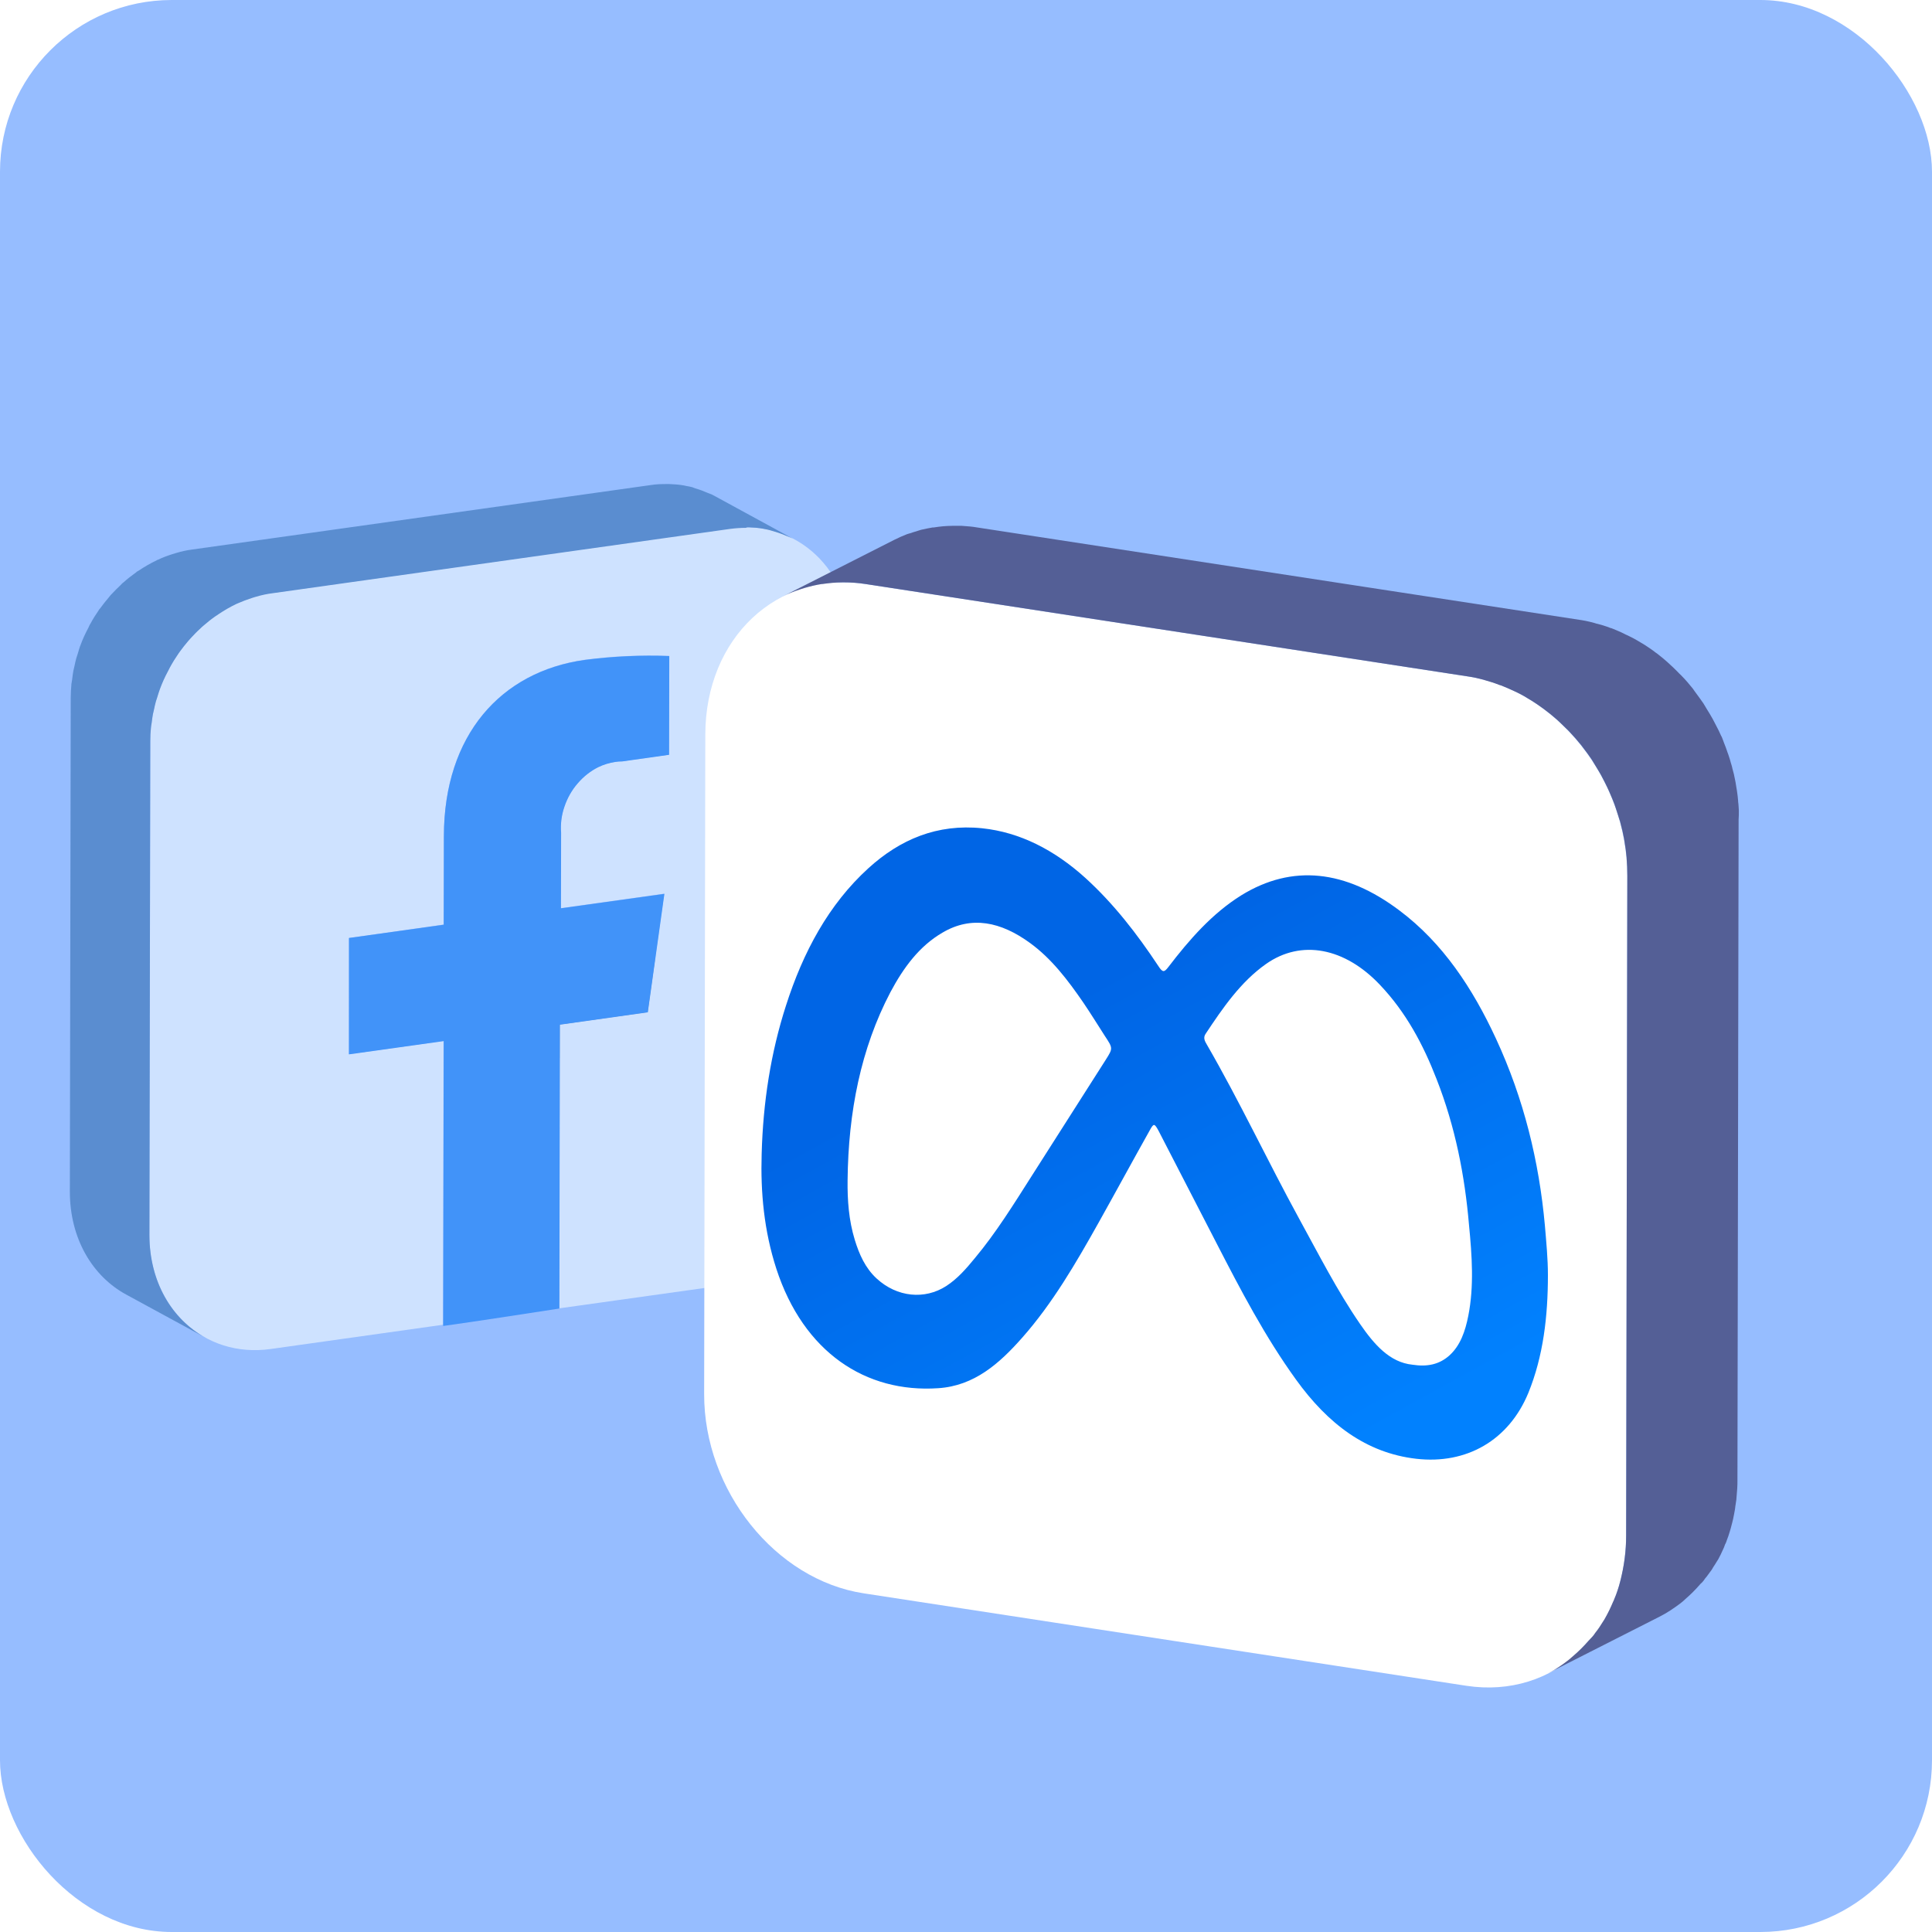
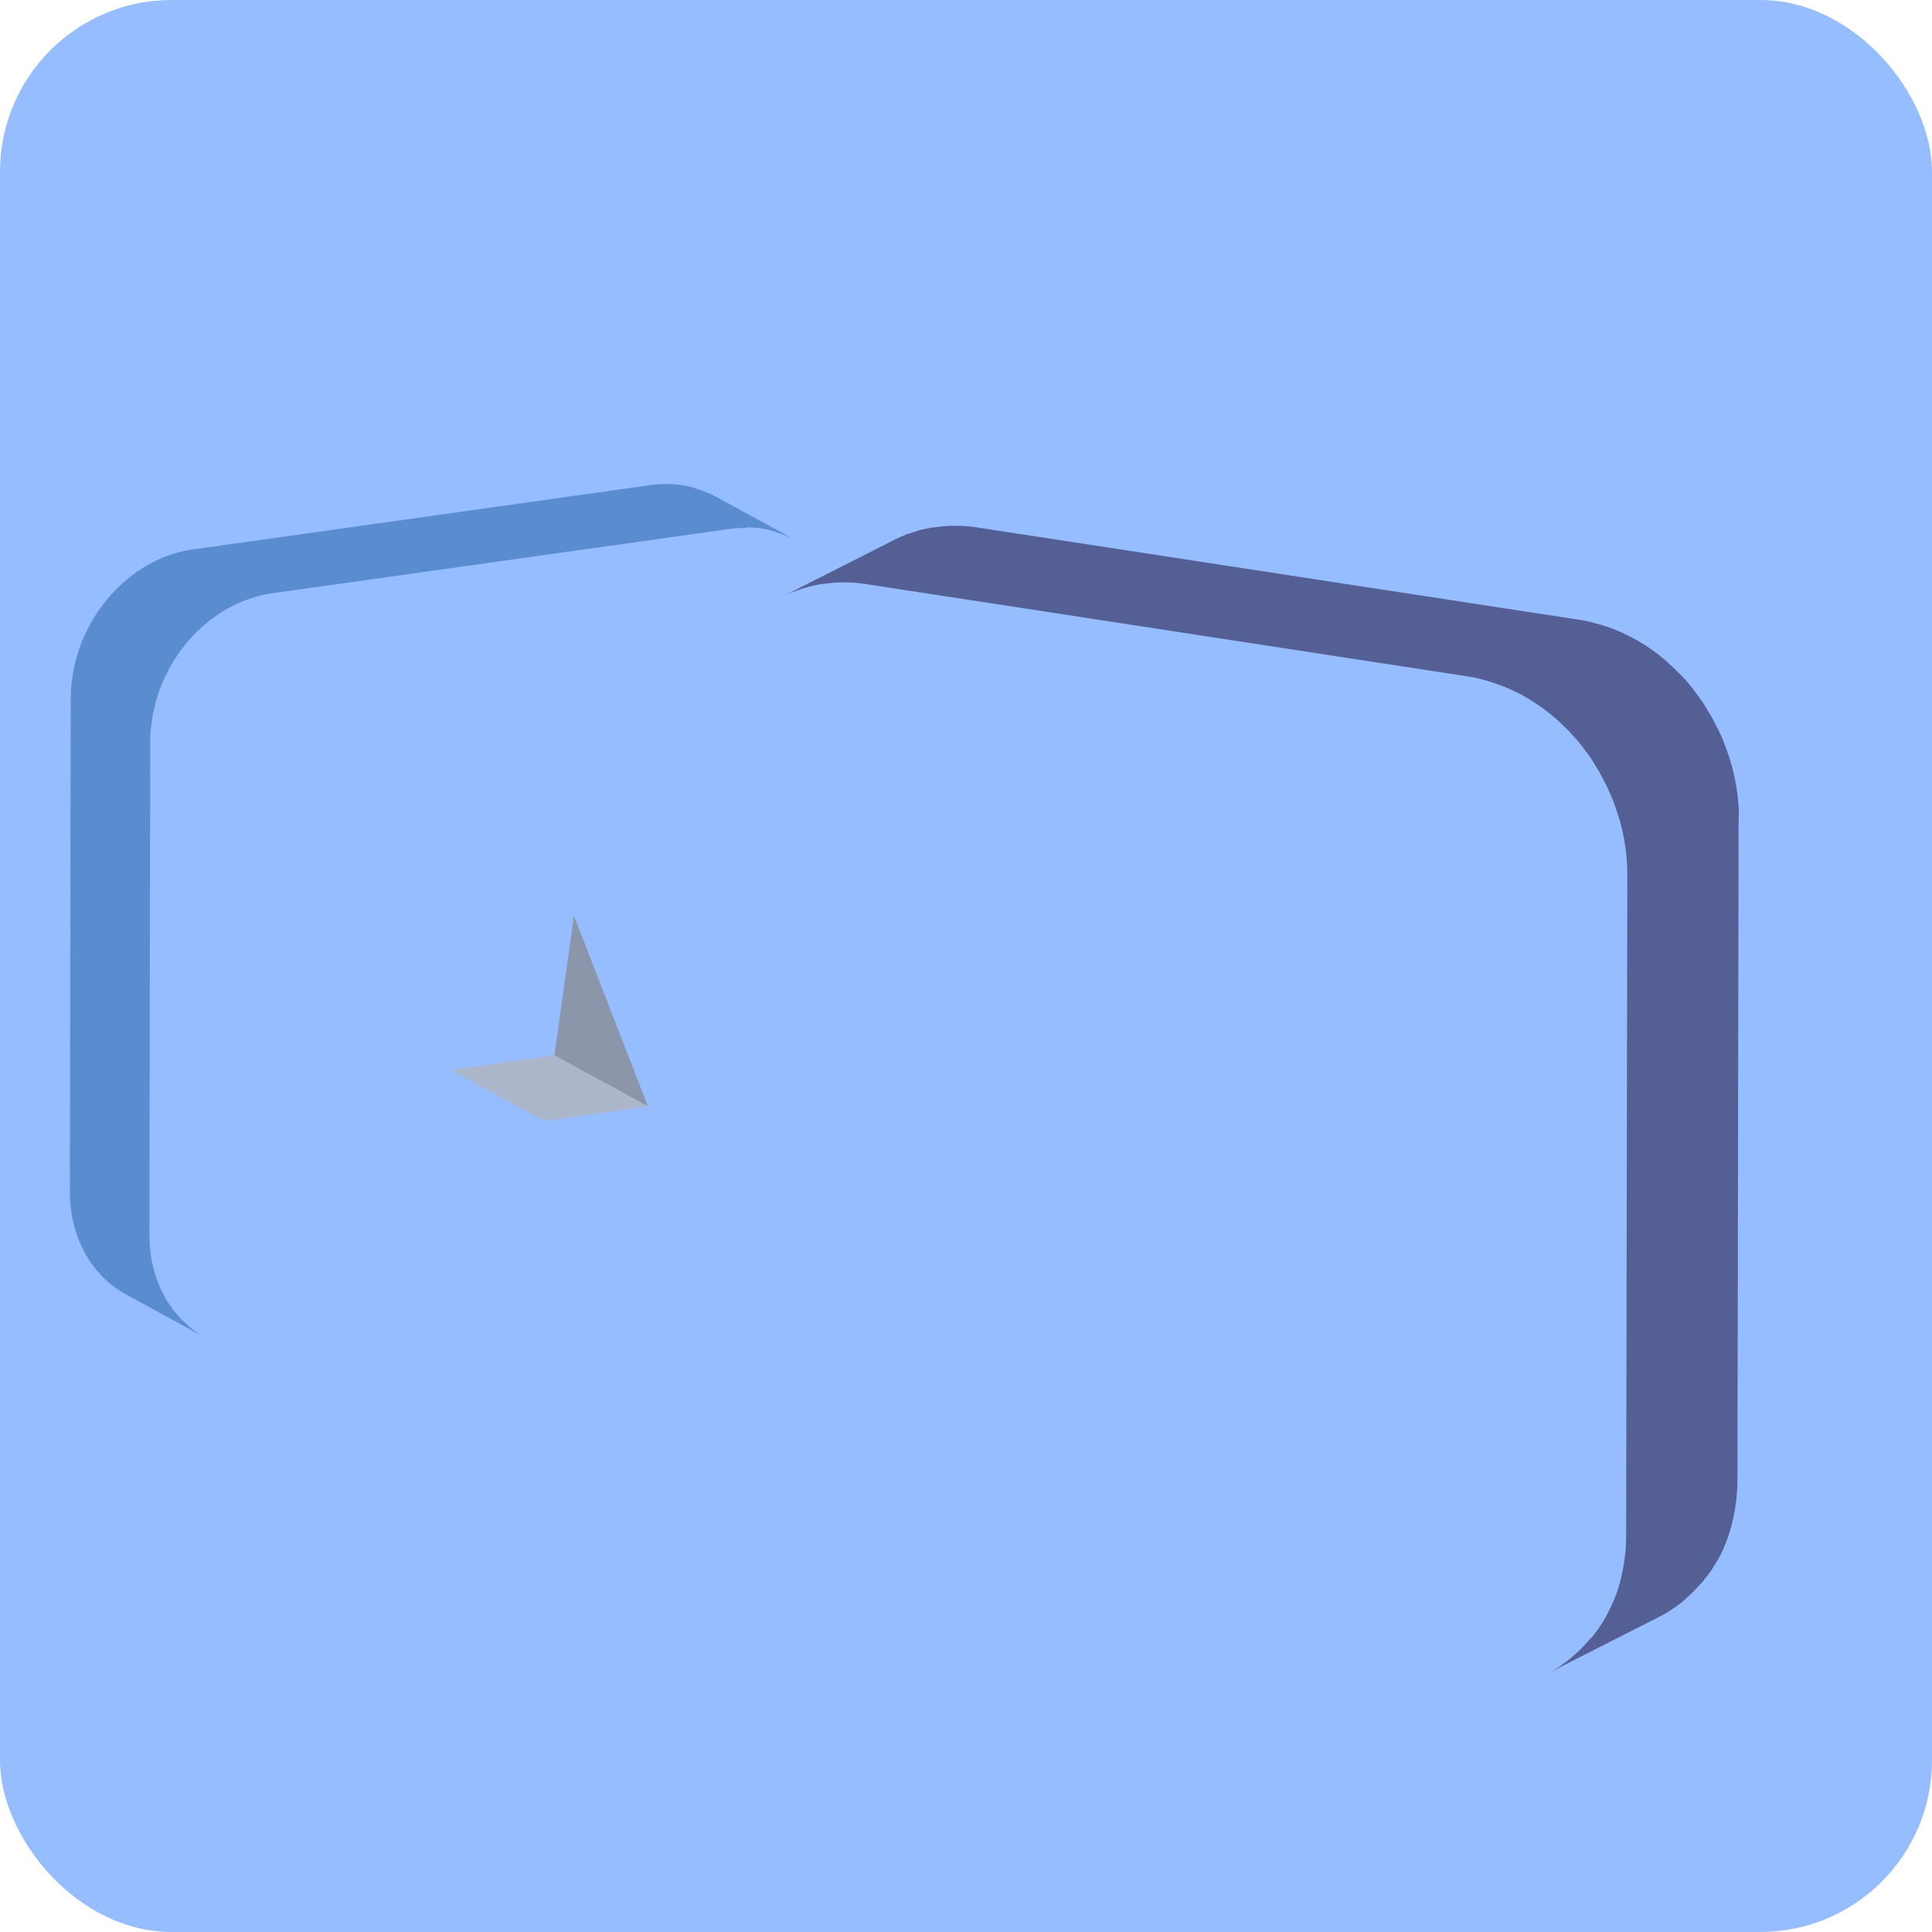
<svg xmlns="http://www.w3.org/2000/svg" width="90" height="90" viewBox="0 0 90 90" fill="none">
  <g clip-path="url(#clip0_1_1775)">
    <rect width="90" height="90" rx="8" fill="#96BDFF" />
    <g opacity="0.7">
-       <path d="M30.184 51.538L25.826 49.163L26.736 42.661L31.093 45.036L30.184 51.538Z" fill="#868686" />
+       <path d="M30.184 51.538L25.826 49.163L26.736 42.661L30.184 51.538Z" fill="#868686" />
      <path d="M25.366 52.218L20.999 49.843L25.826 49.163L30.183 51.538L25.366 52.218Z" fill="#B4B4B4" />
-       <path d="M34.006 24.613C37.127 24.174 39.654 26.556 39.646 29.928L39.597 52.943C39.589 56.316 37.054 59.404 33.933 59.843L26.05 60.948L26.074 47.726L30.17 47.149L30.942 41.631L26.123 42.305L26.131 38.786C26.099 38.388 26.156 37.974 26.286 37.576C26.416 37.169 26.627 36.804 26.903 36.487C27.18 36.17 27.505 35.91 27.862 35.731C28.114 35.609 28.382 35.528 28.651 35.487C28.756 35.471 28.87 35.463 28.976 35.463L31.162 35.154L31.17 30.554C29.878 30.505 28.561 30.562 27.245 30.733C23.319 31.285 20.686 34.244 20.678 38.941L20.67 43.069L16.257 43.695L16.249 49.108L20.662 48.49L20.637 61.712L12.608 62.842C9.488 63.281 6.96 60.908 6.96 57.535L7.001 34.52C7.009 31.147 9.544 28.059 12.665 27.62L34.006 24.613Z" fill="#E6F2FF" />
-       <path d="M27.252 30.741C28.569 30.57 29.885 30.513 31.178 30.562L31.169 35.162L28.983 35.471C28.878 35.471 28.764 35.479 28.658 35.495C28.39 35.536 28.122 35.617 27.87 35.739C27.512 35.918 27.187 36.17 26.911 36.495C26.635 36.812 26.431 37.177 26.293 37.584C26.155 37.982 26.107 38.396 26.139 38.795L26.131 42.313L30.95 41.639L30.178 47.157L26.082 47.734L26.058 60.956C24.245 61.233 22.441 61.517 20.645 61.769L20.67 48.498L16.257 49.116V43.695L20.67 43.077L20.678 38.949C20.686 34.252 23.327 31.285 27.252 30.741Z" fill="#1C81F6" />
      <path d="M34.883 24.565C35.111 24.573 35.339 24.589 35.558 24.63C35.599 24.638 35.639 24.646 35.672 24.654C35.818 24.678 35.956 24.727 36.094 24.768C36.289 24.825 36.484 24.898 36.671 24.979C36.785 25.028 36.907 25.069 37.013 25.134L33.315 23.118C33.258 23.086 33.201 23.061 33.144 23.029C33.087 23.004 33.031 22.988 32.974 22.964C32.787 22.883 32.6 22.809 32.397 22.753C32.348 22.736 32.299 22.712 32.25 22.696C32.161 22.671 32.063 22.655 31.974 22.639C31.933 22.631 31.893 22.622 31.86 22.614C31.633 22.574 31.405 22.557 31.178 22.549C31.129 22.549 31.08 22.549 31.031 22.549C30.788 22.549 30.552 22.557 30.3 22.598L8.967 25.597C8.707 25.629 8.455 25.686 8.211 25.759C8.146 25.776 8.081 25.8 8.024 25.816C7.797 25.889 7.569 25.971 7.358 26.076C7.342 26.076 7.325 26.084 7.309 26.093C7.309 26.093 7.301 26.093 7.301 26.101C7.009 26.239 6.732 26.401 6.464 26.58C6.44 26.596 6.415 26.605 6.391 26.621C6.375 26.629 6.358 26.645 6.342 26.662C6.139 26.808 5.936 26.962 5.749 27.133C5.733 27.141 5.716 27.149 5.708 27.165C5.676 27.19 5.651 27.222 5.619 27.255C5.481 27.385 5.343 27.523 5.213 27.661C5.188 27.694 5.156 27.718 5.131 27.75C5.107 27.775 5.091 27.807 5.066 27.832C4.928 27.994 4.798 28.157 4.668 28.336C4.66 28.352 4.636 28.368 4.619 28.392C4.619 28.401 4.611 28.401 4.611 28.409C4.465 28.62 4.327 28.839 4.205 29.067C4.189 29.091 4.172 29.116 4.164 29.14C4.148 29.165 4.14 29.197 4.124 29.23C3.977 29.506 3.847 29.782 3.742 30.075C3.742 30.083 3.733 30.083 3.733 30.091C3.693 30.197 3.668 30.302 3.636 30.408C3.612 30.489 3.579 30.579 3.555 30.66C3.522 30.774 3.498 30.895 3.473 31.009C3.457 31.091 3.433 31.172 3.417 31.253C3.392 31.391 3.376 31.521 3.36 31.659C3.352 31.733 3.335 31.798 3.327 31.863C3.311 32.066 3.295 32.277 3.295 32.488L3.254 55.512C3.254 57.681 4.294 59.445 5.879 60.306L9.585 62.322C8 61.46 6.96 59.705 6.96 57.527L7 34.512C7 34.301 7.009 34.097 7.033 33.886C7.041 33.813 7.049 33.748 7.065 33.683C7.082 33.545 7.098 33.407 7.122 33.277C7.139 33.195 7.163 33.114 7.179 33.033C7.204 32.911 7.228 32.797 7.26 32.683C7.285 32.602 7.317 32.513 7.342 32.431C7.374 32.326 7.407 32.212 7.447 32.106C7.553 31.814 7.683 31.529 7.829 31.261C7.854 31.204 7.886 31.156 7.911 31.099C8.033 30.871 8.171 30.652 8.317 30.44C8.333 30.416 8.358 30.384 8.374 30.359C8.496 30.189 8.634 30.018 8.772 29.855C8.821 29.798 8.87 29.741 8.918 29.693C9.048 29.555 9.178 29.416 9.325 29.286C9.365 29.246 9.406 29.205 9.455 29.165C9.65 28.994 9.845 28.839 10.056 28.693C10.097 28.669 10.137 28.644 10.178 28.612C10.446 28.433 10.723 28.271 11.015 28.132C11.031 28.124 11.056 28.116 11.072 28.108C11.291 28.011 11.511 27.929 11.738 27.856C11.803 27.832 11.868 27.816 11.925 27.799C12.169 27.726 12.421 27.669 12.681 27.637L34.014 24.638C34.266 24.605 34.51 24.589 34.745 24.589C34.786 24.565 34.835 24.565 34.883 24.565Z" fill="#4079BC" />
    </g>
    <g filter="url(#filter0_d_1_1775)">
-       <path d="M74.896 27.174C78.996 27.803 82.325 31.968 82.314 36.469L82.26 67.195C82.249 71.686 78.909 74.82 74.809 74.191L46.74 69.885C42.629 69.256 39.299 65.091 39.31 60.601L39.364 29.874C39.375 25.373 42.716 22.239 46.826 22.868L74.896 27.174Z" fill="white" />
      <path d="M87.51 33.421C87.499 33.28 87.499 33.15 87.477 33.009C87.477 32.998 87.477 32.987 87.477 32.987V32.977C87.467 32.825 87.445 32.662 87.423 32.51C87.412 32.423 87.391 32.337 87.38 32.25C87.369 32.206 87.369 32.152 87.358 32.109C87.347 32.076 87.347 32.033 87.336 32C87.304 31.816 87.26 31.632 87.206 31.447C87.206 31.425 87.195 31.415 87.195 31.393C87.174 31.328 87.163 31.263 87.141 31.209C87.109 31.078 87.065 30.948 87.022 30.818C87.011 30.775 86.989 30.742 86.978 30.699C86.935 30.558 86.881 30.428 86.827 30.287C86.794 30.2 86.762 30.113 86.729 30.026C86.718 29.994 86.697 29.961 86.675 29.918C86.61 29.766 86.534 29.614 86.458 29.473C86.404 29.365 86.349 29.256 86.295 29.159C86.208 29.007 86.122 28.855 86.024 28.703C85.97 28.616 85.916 28.519 85.861 28.432C85.742 28.258 85.623 28.096 85.503 27.933C85.46 27.879 85.417 27.814 85.373 27.749C85.2 27.532 85.015 27.315 84.82 27.12L84.809 27.109C84.766 27.065 84.712 27.022 84.668 26.968C84.527 26.827 84.375 26.675 84.224 26.545C84.213 26.534 84.202 26.523 84.191 26.512C84.028 26.371 83.866 26.23 83.692 26.1C83.681 26.089 83.671 26.089 83.66 26.078C83.627 26.057 83.594 26.035 83.573 26.013C83.464 25.937 83.356 25.851 83.248 25.786C83.182 25.742 83.128 25.71 83.063 25.666C83.02 25.645 82.976 25.612 82.933 25.59C82.9 25.569 82.868 25.547 82.825 25.525C82.694 25.449 82.564 25.373 82.423 25.308C82.391 25.297 82.369 25.276 82.336 25.265C82.304 25.254 82.271 25.232 82.239 25.222C82.174 25.189 82.109 25.157 82.044 25.124C81.924 25.07 81.794 25.015 81.664 24.961C81.642 24.95 81.621 24.95 81.61 24.94C81.588 24.929 81.555 24.918 81.534 24.918C81.458 24.885 81.371 24.853 81.295 24.831C81.176 24.788 81.046 24.755 80.926 24.723C80.905 24.723 80.894 24.712 80.872 24.712C80.85 24.701 80.829 24.701 80.807 24.69C80.72 24.668 80.634 24.647 80.558 24.625C80.427 24.593 80.308 24.571 80.178 24.549C80.156 24.549 80.124 24.538 80.102 24.538L52.022 20.232C51.913 20.211 51.805 20.2 51.707 20.189C51.577 20.178 51.436 20.167 51.306 20.157C51.208 20.157 51.122 20.157 51.024 20.157C51.002 20.157 50.981 20.157 50.959 20.157C50.937 20.157 50.905 20.157 50.883 20.157C50.731 20.157 50.59 20.167 50.438 20.178C50.297 20.189 50.156 20.211 50.015 20.232C50.005 20.232 49.994 20.232 49.983 20.232C49.972 20.232 49.972 20.232 49.961 20.232C49.777 20.265 49.603 20.297 49.419 20.341C49.332 20.363 49.256 20.395 49.18 20.417C49.104 20.439 49.017 20.46 48.942 20.493C48.877 20.514 48.811 20.525 48.757 20.547C48.562 20.623 48.367 20.71 48.172 20.807L42.976 23.443C43.226 23.313 43.486 23.215 43.746 23.128C43.822 23.107 43.909 23.074 43.985 23.052C44.245 22.977 44.506 22.911 44.788 22.868C44.798 22.868 44.809 22.868 44.82 22.868C45.124 22.825 45.438 22.792 45.764 22.792C45.785 22.792 45.807 22.792 45.829 22.792C46.154 22.792 46.49 22.814 46.827 22.868L74.896 27.174C75.135 27.206 75.373 27.261 75.612 27.326C75.634 27.337 75.655 27.337 75.677 27.347C75.905 27.413 76.122 27.477 76.339 27.564C76.36 27.575 76.393 27.586 76.415 27.586C76.631 27.673 76.838 27.759 77.044 27.857C77.076 27.868 77.109 27.89 77.141 27.901C77.347 27.998 77.543 28.107 77.727 28.226C77.77 28.248 77.814 28.28 77.857 28.302C78.031 28.41 78.204 28.53 78.367 28.649C78.399 28.671 78.432 28.692 78.454 28.714C78.649 28.855 78.833 29.007 79.017 29.169C79.169 29.3 79.31 29.451 79.462 29.593C79.516 29.647 79.571 29.69 79.614 29.744C79.809 29.95 79.994 30.157 80.167 30.373C80.211 30.428 80.254 30.493 80.297 30.547C80.427 30.71 80.547 30.883 80.666 31.057C80.72 31.143 80.775 31.241 80.829 31.328C80.926 31.48 81.013 31.632 81.1 31.783C81.154 31.881 81.208 31.989 81.263 32.098C81.339 32.25 81.415 32.402 81.48 32.553C81.534 32.673 81.577 32.792 81.631 32.911C81.686 33.052 81.74 33.182 81.783 33.324C81.838 33.497 81.892 33.66 81.946 33.833C81.968 33.898 81.989 33.953 82 34.018C82.065 34.256 82.12 34.495 82.163 34.733C82.174 34.777 82.174 34.831 82.185 34.874C82.228 35.113 82.26 35.363 82.282 35.612C82.282 35.623 82.282 35.634 82.282 35.634C82.304 35.905 82.315 36.176 82.315 36.458L82.26 67.185C82.26 67.543 82.239 67.89 82.195 68.226C82.195 68.248 82.185 68.28 82.185 68.302C82.141 68.638 82.076 68.953 82 69.267C82 69.278 81.989 69.3 81.989 69.311C81.913 69.614 81.816 69.907 81.697 70.178C81.686 70.211 81.675 70.243 81.653 70.276C81.545 70.536 81.425 70.786 81.284 71.035C81.263 71.078 81.23 71.133 81.198 71.176C81.078 71.371 80.959 71.556 80.818 71.729C80.775 71.794 80.731 71.859 80.677 71.914C80.623 71.979 80.558 72.033 80.503 72.098C80.297 72.337 80.07 72.564 79.831 72.77C79.755 72.835 79.668 72.911 79.592 72.977C79.289 73.215 78.974 73.432 78.627 73.606L83.822 70.97C84.169 70.796 84.484 70.579 84.788 70.352C84.874 70.287 84.95 70.222 85.026 70.146C85.265 69.94 85.493 69.712 85.699 69.473C85.731 69.43 85.785 69.397 85.818 69.354C85.84 69.332 85.85 69.311 85.872 69.289C85.916 69.224 85.959 69.159 86.013 69.104C86.089 68.996 86.176 68.888 86.252 68.779C86.295 68.703 86.339 68.627 86.393 68.551C86.425 68.508 86.447 68.454 86.48 68.41C86.501 68.367 86.534 68.334 86.555 68.291C86.631 68.15 86.707 67.998 86.772 67.846C86.805 67.781 86.827 67.727 86.848 67.662C86.859 67.629 86.87 67.597 86.892 67.564C86.913 67.521 86.935 67.467 86.946 67.423C87 67.293 87.044 67.152 87.087 67.011C87.12 66.903 87.152 66.794 87.174 66.697C87.174 66.686 87.185 66.664 87.185 66.653C87.185 66.642 87.195 66.632 87.195 66.621C87.228 66.491 87.26 66.36 87.282 66.23C87.304 66.1 87.336 65.97 87.347 65.829C87.358 65.786 87.358 65.742 87.369 65.688C87.369 65.666 87.38 65.634 87.38 65.612C87.391 65.547 87.401 65.493 87.401 65.428C87.412 65.297 87.423 65.156 87.434 65.016C87.445 64.874 87.445 64.734 87.445 64.593C87.445 64.582 87.445 64.571 87.445 64.571L87.499 33.844C87.51 33.692 87.51 33.551 87.51 33.421Z" fill="#545F96" />
      <g clip-path="url(#clip1_1_1775)">
-         <path d="M78.475 52.749C78.204 49.766 77.499 46.86 76.198 44.05C75.113 41.708 73.725 39.593 71.697 38.074C69.191 36.187 66.707 35.905 64.332 37.369C62.976 38.215 61.913 39.43 60.926 40.721C60.742 40.959 60.666 40.97 60.471 40.667C59.473 39.159 58.378 37.749 57.065 36.556C55.623 35.254 54.018 34.43 52.261 34.246C50.167 34.029 48.432 34.766 46.957 36.111C45.113 37.792 43.92 40.005 43.117 42.521C42.412 44.712 42.054 47.011 41.989 49.419C41.935 51.209 42.098 52.988 42.673 54.766C43.942 58.66 46.838 60.558 50.211 60.33C51.892 60.222 53.063 59.181 54.126 57.977C55.536 56.382 56.621 54.517 57.684 52.619C58.486 51.187 59.267 49.745 60.07 48.313C60.254 47.977 60.287 47.988 60.482 48.346C61.382 50.081 62.271 51.827 63.172 53.562C64.3 55.753 65.439 57.933 66.881 59.929C68.367 61.99 70.146 63.346 72.478 63.617C74.82 63.888 76.794 62.76 77.705 60.547C78.399 58.844 78.616 56.99 78.616 55.059C78.616 54.3 78.54 53.53 78.475 52.749ZM58.02 45.027C56.87 46.827 55.721 48.638 54.571 50.439C53.736 51.751 52.911 53.085 51.924 54.267C51.523 54.755 51.122 55.222 50.59 55.569C49.582 56.22 48.291 56.09 47.347 55.222C46.816 54.734 46.534 54.094 46.328 53.422C46.046 52.5 45.981 51.567 45.992 50.645C46.024 47.467 46.61 44.506 47.987 41.881C48.595 40.742 49.332 39.734 50.417 39.105C51.762 38.313 53.128 38.595 54.495 39.593C55.493 40.319 56.252 41.317 56.968 42.359C57.315 42.868 57.64 43.4 57.976 43.92C58.356 44.495 58.356 44.495 58.02 45.027ZM74.907 56.957C74.766 57.673 74.538 58.346 74.018 58.812C73.551 59.224 72.998 59.343 72.304 59.235C71.241 59.127 70.514 58.281 69.864 57.337C68.79 55.775 67.933 54.083 67.022 52.424C65.558 49.745 64.256 46.968 62.727 44.322C62.629 44.159 62.553 44.007 62.662 43.834C63.475 42.608 64.3 41.404 65.482 40.569C67.13 39.408 69.159 39.81 70.796 41.545C72 42.814 72.803 44.311 73.432 45.938C74.3 48.15 74.744 50.428 74.94 52.727C75.081 54.17 75.178 55.591 74.907 56.957Z" fill="url(#paint0_linear_1_1775)" />
-       </g>
+         </g>
    </g>
  </g>
  <defs>
    <filter id="filter0_d_1_1775" x="23.041" y="14.733" width="67.723" height="73.638" filterUnits="userSpaceOnUse" color-interpolation-filters="sRGB">
      <feFlood flood-opacity="0" result="BackgroundImageFix" />
      <feColorMatrix in="SourceAlpha" type="matrix" values="0 0 0 0 0 0 0 0 0 0 0 0 0 0 0 0 0 0 127 0" result="hardAlpha" />
      <feOffset dx="-6.508" dy="4.338" />
      <feGaussianBlur stdDeviation="4.881" />
      <feComposite in2="hardAlpha" operator="out" />
      <feColorMatrix type="matrix" values="0 0 0 0 0 0 0 0 0 0 0 0 0 0 0 0 0 0 0.25 0" />
      <feBlend mode="normal" in2="BackgroundImageFix" result="effect1_dropShadow_1_1775" />
      <feBlend mode="normal" in="SourceGraphic" in2="effect1_dropShadow_1_1775" result="shape" />
    </filter>
    <linearGradient id="paint0_linear_1_1775" x1="58.79" y1="40.721" x2="70.72" y2="62.413" gradientUnits="userSpaceOnUse">
      <stop stop-color="#0065E5" />
      <stop offset="1" stop-color="#0181FE" />
    </linearGradient>
    <clipPath id="clip0_1_1775">
      <rect width="90" height="90" rx="8" fill="white" />
    </clipPath>
    <clipPath id="clip1_1_1775">
      <rect width="36.638" height="29.458" fill="white" transform="translate(41.979 34.213)" />
    </clipPath>
  </defs>
</svg>